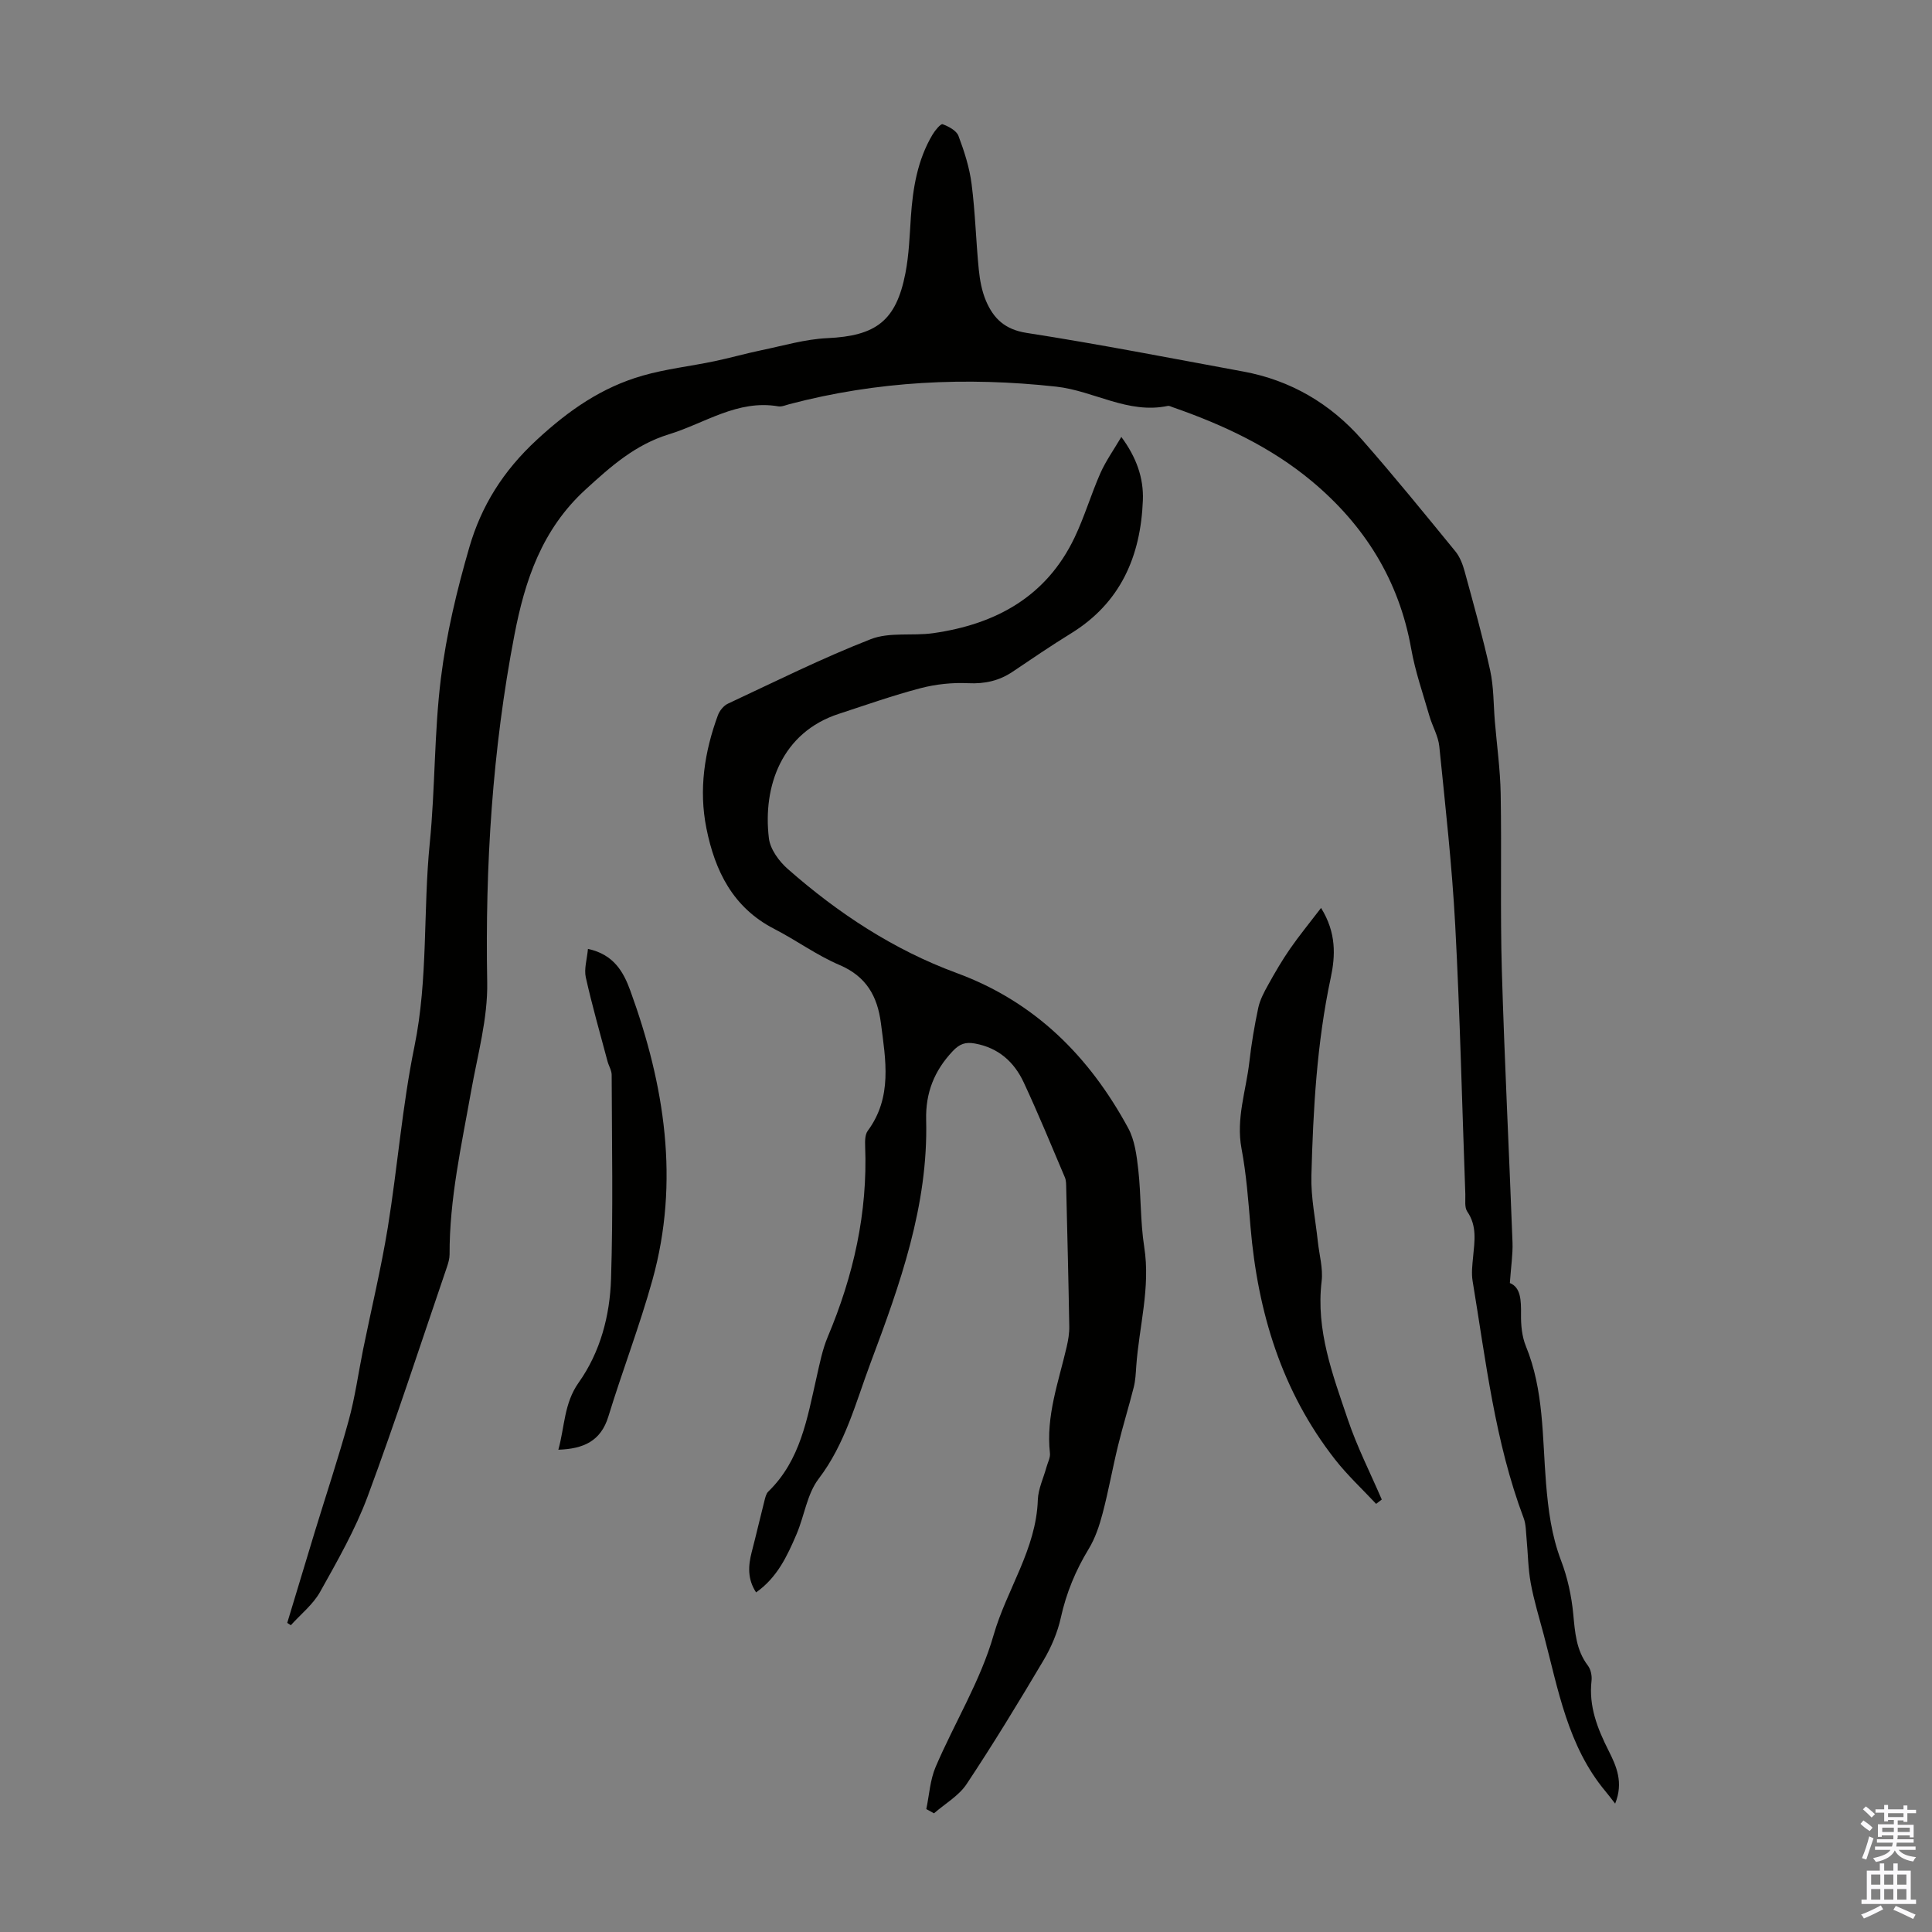
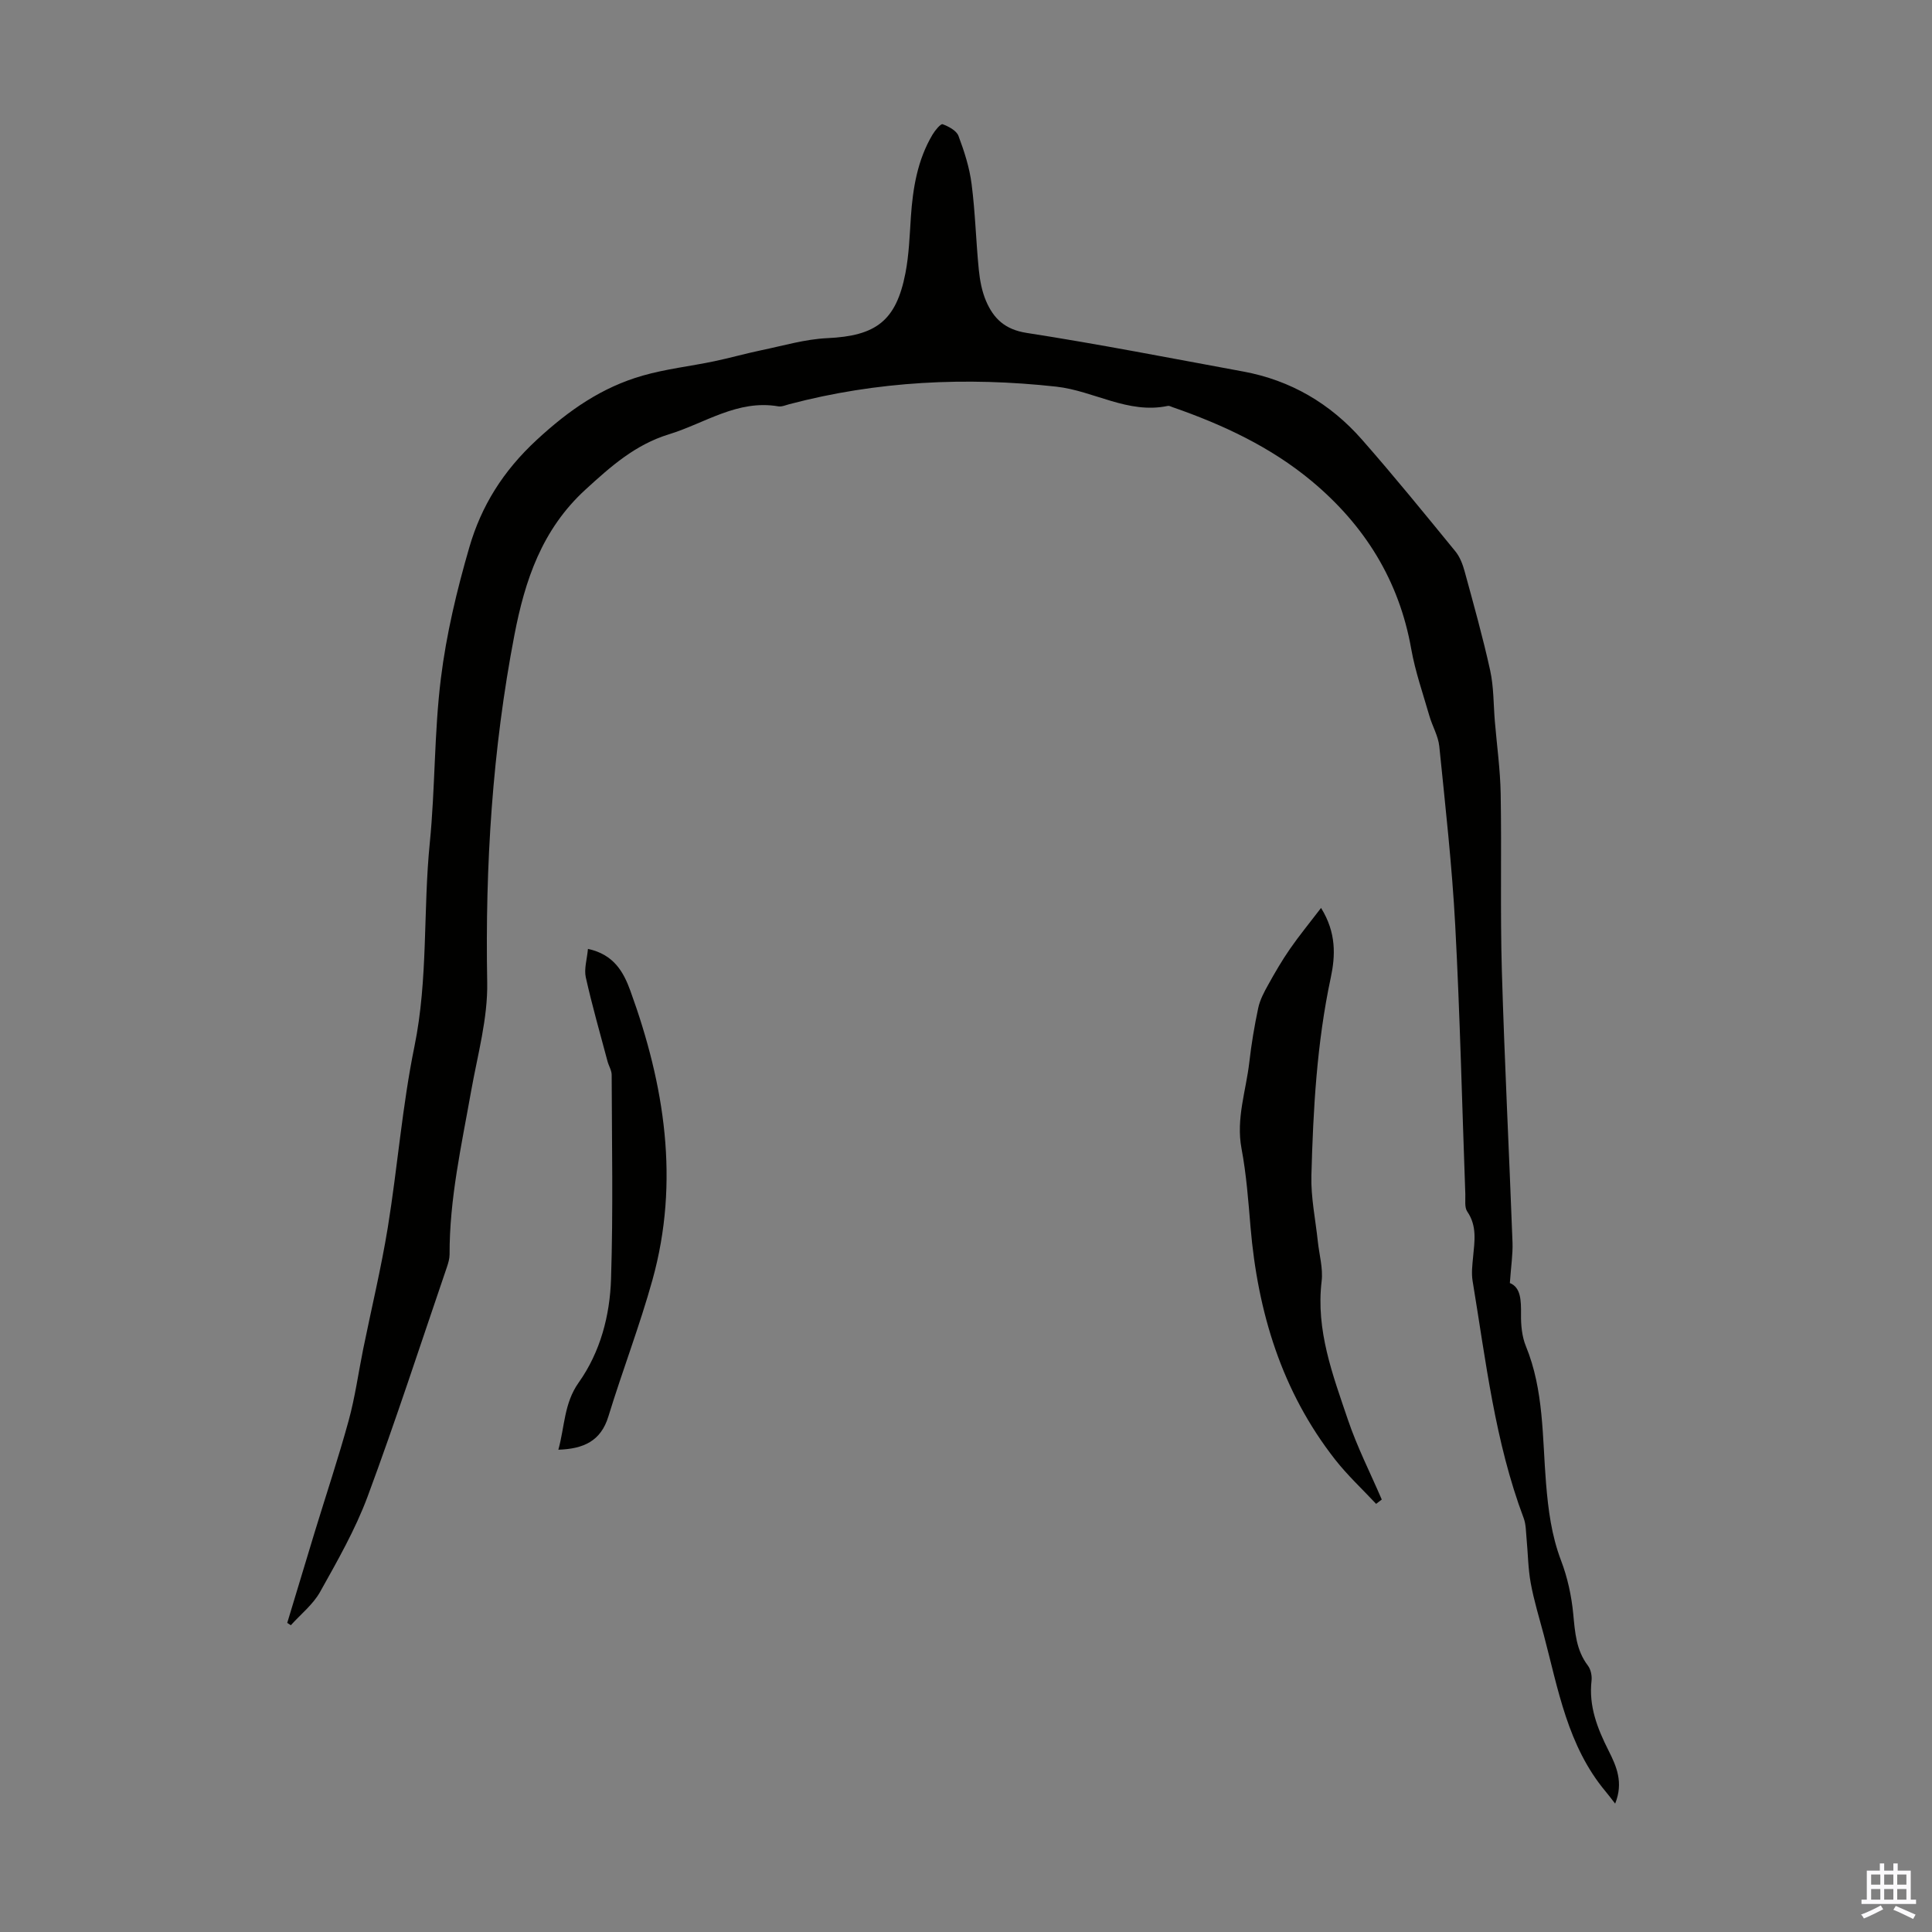
<svg xmlns="http://www.w3.org/2000/svg" enable-background="new 0 0 400 400" viewBox="0 0 400 400">
  <rect x="0" y="0" width="400" height="400" fill="#808080" stroke="none" />
  <g fill="#010100">
-     <path d="m312.6 265.64c2.27.9 2.34 3.58 2.31 6.52-.03 2.18.19 4.54 1 6.53 3.75 9.14 3.4 18.86 4.18 28.4.45 5.48 1.13 10.81 3.12 16.03 1.33 3.49 2.15 7.28 2.51 11 .37 3.83.59 7.51 3.04 10.73.6.79.87 2.12.75 3.14-.6 5.27 1.22 9.88 3.51 14.42 1.66 3.29 3.14 6.63 1.38 11.01-.85-1.08-1.4-1.83-2-2.54-7.84-9.39-9.79-21.11-12.78-32.41-.95-3.56-2.04-7.11-2.7-10.72-.55-3.01-.57-6.12-.86-9.19-.14-1.43-.11-2.94-.6-4.25-5.96-15.84-7.83-32.56-10.57-49.08-.27-1.62-.06-3.35.1-5.01.3-3.22.85-6.38-1.21-9.38-.6-.88-.36-2.37-.4-3.58-.68-18.56-1.1-37.13-2.09-55.67-.66-12.38-2.05-24.72-3.3-37.07-.22-2.16-1.45-4.19-2.06-6.33-1.32-4.59-2.92-9.15-3.75-13.83-2.51-14.21-9.67-25.62-20.57-34.72-8.51-7.1-18.45-11.73-28.87-15.35-.32-.11-.67-.32-.96-.25-8.23 1.74-15.31-3.13-23.1-3.99-18.65-2.05-37.07-1.16-55.25 3.63-.76.2-1.57.57-2.29.45-8.44-1.45-15.19 3.5-22.65 5.79-6.97 2.14-12 6.62-17.28 11.45-9.03 8.27-12.53 18.8-14.7 30.07-4.57 23.75-6.08 47.73-5.64 71.93.14 7.47-1.99 15.02-3.32 22.49-1.99 11.23-4.51 22.37-4.47 33.87 0 .87-.27 1.76-.55 2.6-5.42 15.85-10.59 31.8-16.42 47.51-2.55 6.85-6.25 13.32-9.83 19.73-1.46 2.62-4.01 4.63-6.07 6.92-.25-.16-.49-.33-.74-.49 1.9-6.27 3.78-12.55 5.69-18.81 2.35-7.69 4.9-15.33 7.03-23.09 1.32-4.82 2-9.81 2.99-14.72 1.71-8.42 3.73-16.78 5.11-25.25 2.02-12.47 2.99-25.14 5.52-37.5 2.85-13.96 1.77-28.09 3.17-42.09 1.13-11.33.9-22.8 2.3-34.08 1.13-9.16 3.31-18.27 5.89-27.15 2.49-8.58 6.99-15.8 13.96-22.24 6.65-6.15 13.48-10.89 21.96-13.31 4.81-1.38 9.85-1.93 14.76-2.96 3.26-.68 6.48-1.6 9.74-2.28 4.55-.94 9.1-2.3 13.7-2.51 10.05-.47 14.24-3.53 16.17-13.46.74-3.82.87-7.77 1.13-11.67.41-5.97 1.37-11.78 4.48-17.01.52-.88 1.7-2.3 2.09-2.15 1.25.46 2.86 1.31 3.28 2.41 1.21 3.22 2.29 6.58 2.72 9.98.76 5.87.9 11.82 1.49 17.72.22 2.2.64 4.48 1.5 6.49 1.55 3.61 3.89 5.9 8.38 6.6 15.01 2.33 29.93 5.25 44.87 8 9.82 1.81 18.03 6.64 24.56 14.07 6.64 7.55 12.98 15.36 19.35 23.15.95 1.16 1.54 2.72 1.94 4.2 1.85 6.79 3.76 13.58 5.27 20.45.75 3.42.68 7.01.97 10.53.42 5.01 1.12 10.01 1.21 15.02.21 12.19-.11 24.39.24 36.57.55 18.79 1.51 37.56 2.21 56.34.08 2.48-.32 5.01-.55 8.39z" />
-     <path d="m191.78 374.55c.62-2.93.78-6.04 1.94-8.74 3.91-9.14 9.28-17.81 11.99-27.27 2.72-9.47 8.83-17.78 9.16-28.01.08-2.27 1.17-4.51 1.79-6.77.26-.96.82-1.96.72-2.89-.86-7.67 1.78-14.75 3.46-22 .32-1.39.57-2.85.54-4.28-.16-9.51-.4-19.02-.63-28.53-.02-.77.01-1.62-.28-2.3-2.79-6.58-5.51-13.2-8.53-19.68-1.98-4.23-5.23-7.15-10.09-8.03-1.98-.36-3.2.08-4.63 1.61-3.8 4.05-5.61 8.6-5.47 14.2.45 17.72-5.41 34.04-11.5 50.29-3.08 8.22-5.23 16.77-10.76 24.02-2.4 3.15-2.95 7.66-4.57 11.46-1.93 4.52-4.01 8.99-8.38 12.06-1.8-2.74-1.65-5.5-.9-8.38.93-3.56 1.75-7.15 2.66-10.71.16-.62.33-1.36.76-1.78 6.7-6.49 8.07-15.2 10.01-23.7.64-2.82 1.2-5.71 2.31-8.35 5.32-12.63 8.28-25.68 7.74-39.45-.04-1.07-.04-2.42.54-3.2 5.13-6.96 3.71-14.64 2.72-22.31-.72-5.55-3.02-9.66-8.57-12.02-4.7-2-8.92-5.11-13.49-7.46-8.57-4.4-12.3-12-14.07-20.86-1.6-8-.4-15.82 2.39-23.4.35-.94 1.19-1.98 2.08-2.39 9.8-4.58 19.51-9.43 29.57-13.35 3.88-1.51 8.63-.63 12.93-1.24 12.91-1.84 23.39-7.53 29.24-19.76 2.07-4.32 3.42-8.97 5.36-13.36 1.11-2.51 2.74-4.79 4.34-7.51 3.11 4.21 4.64 8.47 4.46 13.12-.45 11.58-4.6 21.23-14.9 27.57-4.09 2.52-8.07 5.23-12.06 7.92-2.8 1.88-5.75 2.54-9.19 2.38-3.28-.16-6.7.2-9.88 1.03-5.72 1.5-11.31 3.48-16.94 5.32-11.75 3.83-15.76 14.94-14.46 25.75.27 2.27 2.1 4.78 3.92 6.37 10.4 9.15 21.91 16.73 34.95 21.53 16.23 5.97 27.46 17.27 35.5 32.07 1.38 2.53 1.78 5.72 2.11 8.66.59 5.31.41 10.73 1.23 16 1.32 8.4-1.06 16.45-1.65 24.66-.1 1.45-.16 2.93-.51 4.33-1.02 4.06-2.27 8.06-3.26 12.13-1.14 4.65-1.97 9.38-3.19 14.01-.67 2.55-1.54 5.17-2.9 7.4-2.7 4.44-4.62 9.08-5.75 14.18-.68 3.09-1.99 6.16-3.61 8.89-5.12 8.64-10.35 17.23-15.9 25.59-1.62 2.44-4.47 4.06-6.76 6.06-.55-.29-1.07-.59-1.59-.88z" />
+     <path d="m312.6 265.64c2.27.9 2.34 3.58 2.31 6.52-.03 2.18.19 4.54 1 6.53 3.75 9.14 3.4 18.86 4.18 28.4.45 5.48 1.13 10.81 3.12 16.03 1.33 3.49 2.15 7.28 2.51 11 .37 3.83.59 7.51 3.04 10.73.6.79.87 2.12.75 3.14-.6 5.27 1.22 9.88 3.51 14.42 1.66 3.29 3.14 6.63 1.38 11.01-.85-1.08-1.4-1.83-2-2.54-7.84-9.39-9.79-21.11-12.78-32.41-.95-3.56-2.04-7.11-2.7-10.72-.55-3.01-.57-6.12-.86-9.19-.14-1.43-.11-2.94-.6-4.25-5.96-15.84-7.83-32.56-10.57-49.08-.27-1.62-.06-3.35.1-5.01.3-3.22.85-6.38-1.21-9.38-.6-.88-.36-2.37-.4-3.58-.68-18.56-1.1-37.13-2.09-55.67-.66-12.38-2.05-24.72-3.3-37.07-.22-2.16-1.45-4.19-2.06-6.33-1.32-4.59-2.92-9.15-3.75-13.83-2.51-14.21-9.67-25.62-20.57-34.72-8.51-7.1-18.45-11.73-28.87-15.35-.32-.11-.67-.32-.96-.25-8.23 1.74-15.31-3.13-23.1-3.99-18.65-2.05-37.07-1.16-55.25 3.63-.76.2-1.57.57-2.29.45-8.44-1.45-15.19 3.5-22.65 5.79-6.97 2.14-12 6.62-17.28 11.45-9.03 8.27-12.53 18.8-14.7 30.07-4.57 23.75-6.08 47.73-5.64 71.93.14 7.47-1.99 15.02-3.32 22.49-1.99 11.23-4.51 22.37-4.47 33.87 0 .87-.27 1.76-.55 2.6-5.42 15.85-10.59 31.8-16.42 47.51-2.55 6.85-6.25 13.32-9.83 19.73-1.46 2.62-4.01 4.63-6.07 6.92-.25-.16-.49-.33-.74-.49 1.9-6.27 3.78-12.55 5.69-18.81 2.35-7.69 4.9-15.33 7.03-23.09 1.32-4.82 2-9.81 2.99-14.72 1.71-8.42 3.73-16.78 5.11-25.25 2.02-12.47 2.99-25.14 5.52-37.5 2.85-13.96 1.77-28.09 3.17-42.09 1.13-11.33.9-22.8 2.3-34.08 1.13-9.16 3.31-18.27 5.89-27.15 2.49-8.58 6.99-15.8 13.96-22.24 6.65-6.15 13.48-10.89 21.96-13.31 4.81-1.38 9.85-1.93 14.76-2.96 3.26-.68 6.48-1.6 9.74-2.28 4.55-.94 9.1-2.3 13.7-2.51 10.05-.47 14.24-3.53 16.17-13.46.74-3.82.87-7.77 1.13-11.67.41-5.97 1.37-11.78 4.48-17.01.52-.88 1.7-2.3 2.09-2.15 1.25.46 2.86 1.31 3.28 2.41 1.21 3.22 2.29 6.58 2.72 9.98.76 5.87.9 11.82 1.49 17.72.22 2.2.64 4.48 1.5 6.49 1.55 3.61 3.89 5.9 8.38 6.6 15.01 2.33 29.93 5.25 44.87 8 9.82 1.81 18.03 6.64 24.56 14.07 6.64 7.55 12.98 15.36 19.35 23.15.95 1.16 1.54 2.72 1.94 4.2 1.85 6.79 3.76 13.58 5.27 20.45.75 3.42.68 7.01.97 10.53.42 5.01 1.12 10.01 1.21 15.02.21 12.19-.11 24.39.24 36.57.55 18.79 1.51 37.56 2.21 56.34.08 2.48-.32 5.01-.55 8.39" />
    <path d="m284.91 311.36c-2.85-3.05-5.94-5.92-8.51-9.2-11.04-14.11-15.99-30.48-17.49-48.09-.46-5.45-.86-10.93-1.87-16.29-1.16-6.19.94-11.94 1.62-17.88.43-3.77 1.06-7.53 1.85-11.24.36-1.67 1.22-3.28 2.07-4.8 1.4-2.53 2.86-5.04 4.51-7.42 1.92-2.77 4.06-5.37 6.42-8.46 3.2 5.15 2.97 9.93 2.01 14.44-2.89 13.53-3.64 27.24-4.01 40.98-.12 4.53.85 9.08 1.33 13.62.29 2.75 1.11 5.57.79 8.24-1.22 10.17 2.3 19.4 5.43 28.65 1.91 5.66 4.65 11.04 7.02 16.55-.39.31-.78.6-1.17.9z" />
    <path d="m121.73 196.46c5.33 1.14 7.36 4.74 8.79 8.7 7.08 19.5 10.24 39.39 4.57 59.81-2.65 9.54-6.23 18.82-9.13 28.29-1.57 5.14-5.18 6.71-10.36 6.89 1.32-4.72 1.16-9.61 4.2-13.89 4.51-6.36 6.47-13.88 6.71-21.49.45-14.06.17-28.14.13-42.22 0-.94-.61-1.87-.86-2.82-1.54-5.79-3.2-11.56-4.5-17.4-.38-1.73.25-3.69.45-5.87z" />
  </g>
-   <path d="m385.2 377.6.6-.7c.6.4 1.3.9 1.9 1.5l-.6.7c-.8-.5-1.4-1-1.9-1.5zm.3 7.1c.6-1.4 1.1-2.9 1.5-4.5.3.1.6.3.9.4-.5 1.4-1 2.9-1.5 4.4zm.2-10.1.6-.6c.7.5 1.3 1.1 1.9 1.6l-.7.7c-.6-.6-1.2-1.2-1.8-1.7zm8.4-.8h.8v.9h1.8v.7h-1.8v1.8h-.8v-.3h-1.2v.9h3.3v2.6h-.8v-.4h-2.5c0 .3 0 .6-.1.8h3.4v.7h-3.5c0 .3-.1.6-.1.8h4v.7h-3.5c.7.9 1.9 1.3 3.6 1.5-.2.2-.4.5-.6.9-1.9-.3-3.2-1.1-3.8-2.3-.5 1.1-1.8 2-3.9 2.4-.2-.3-.4-.5-.6-.8 1.9-.4 3.1-.9 3.6-1.7h-3.2v-.7h3.5c.1-.2.1-.5.2-.8h-3.3v-.7h3.4c0-.2 0-.5 0-.8h-2.4v.3h-.8v-2.6h3.3v-.9h-1.2v.3h-.8v-1.8h-1.8v-.7h1.8v-.9h.8v.9h3.2zm-4.4 5.5h2.4c0-.3 0-.6 0-.9h-2.4zm1.2-3.1h3.2v-.8h-3.2zm4.4 2.2h-2.4v.9h2.5v-.9z" fill="#fbfafc" />
  <path d="m389.2 385.8h.9v1.5h1.9v-1.5h.9v1.5h2.7v6h1.1v.9h-11.3v-.9h1.1v-6h2.7zm.2 8.7.5.8c-1.2.6-2.5 1.3-4 1.9-.2-.3-.3-.6-.6-.8 1.6-.6 3-1.3 4.1-1.9zm-2-4.3h1.9v-2.1h-1.9zm0 3.1h1.9v-2.2h-1.9zm2.7-3.1h1.9v-2.1h-1.9zm0 3.1h1.9v-2.2h-1.9zm2.4 1.3c1.4.6 2.7 1.2 4.1 1.8l-.5.9c-1.5-.7-2.8-1.4-4.1-1.9zm2.2-6.5h-1.9v2.1h1.9zm-1.9 5.2h1.9v-2.2h-1.9z" fill="#fbfafc" />
</svg>